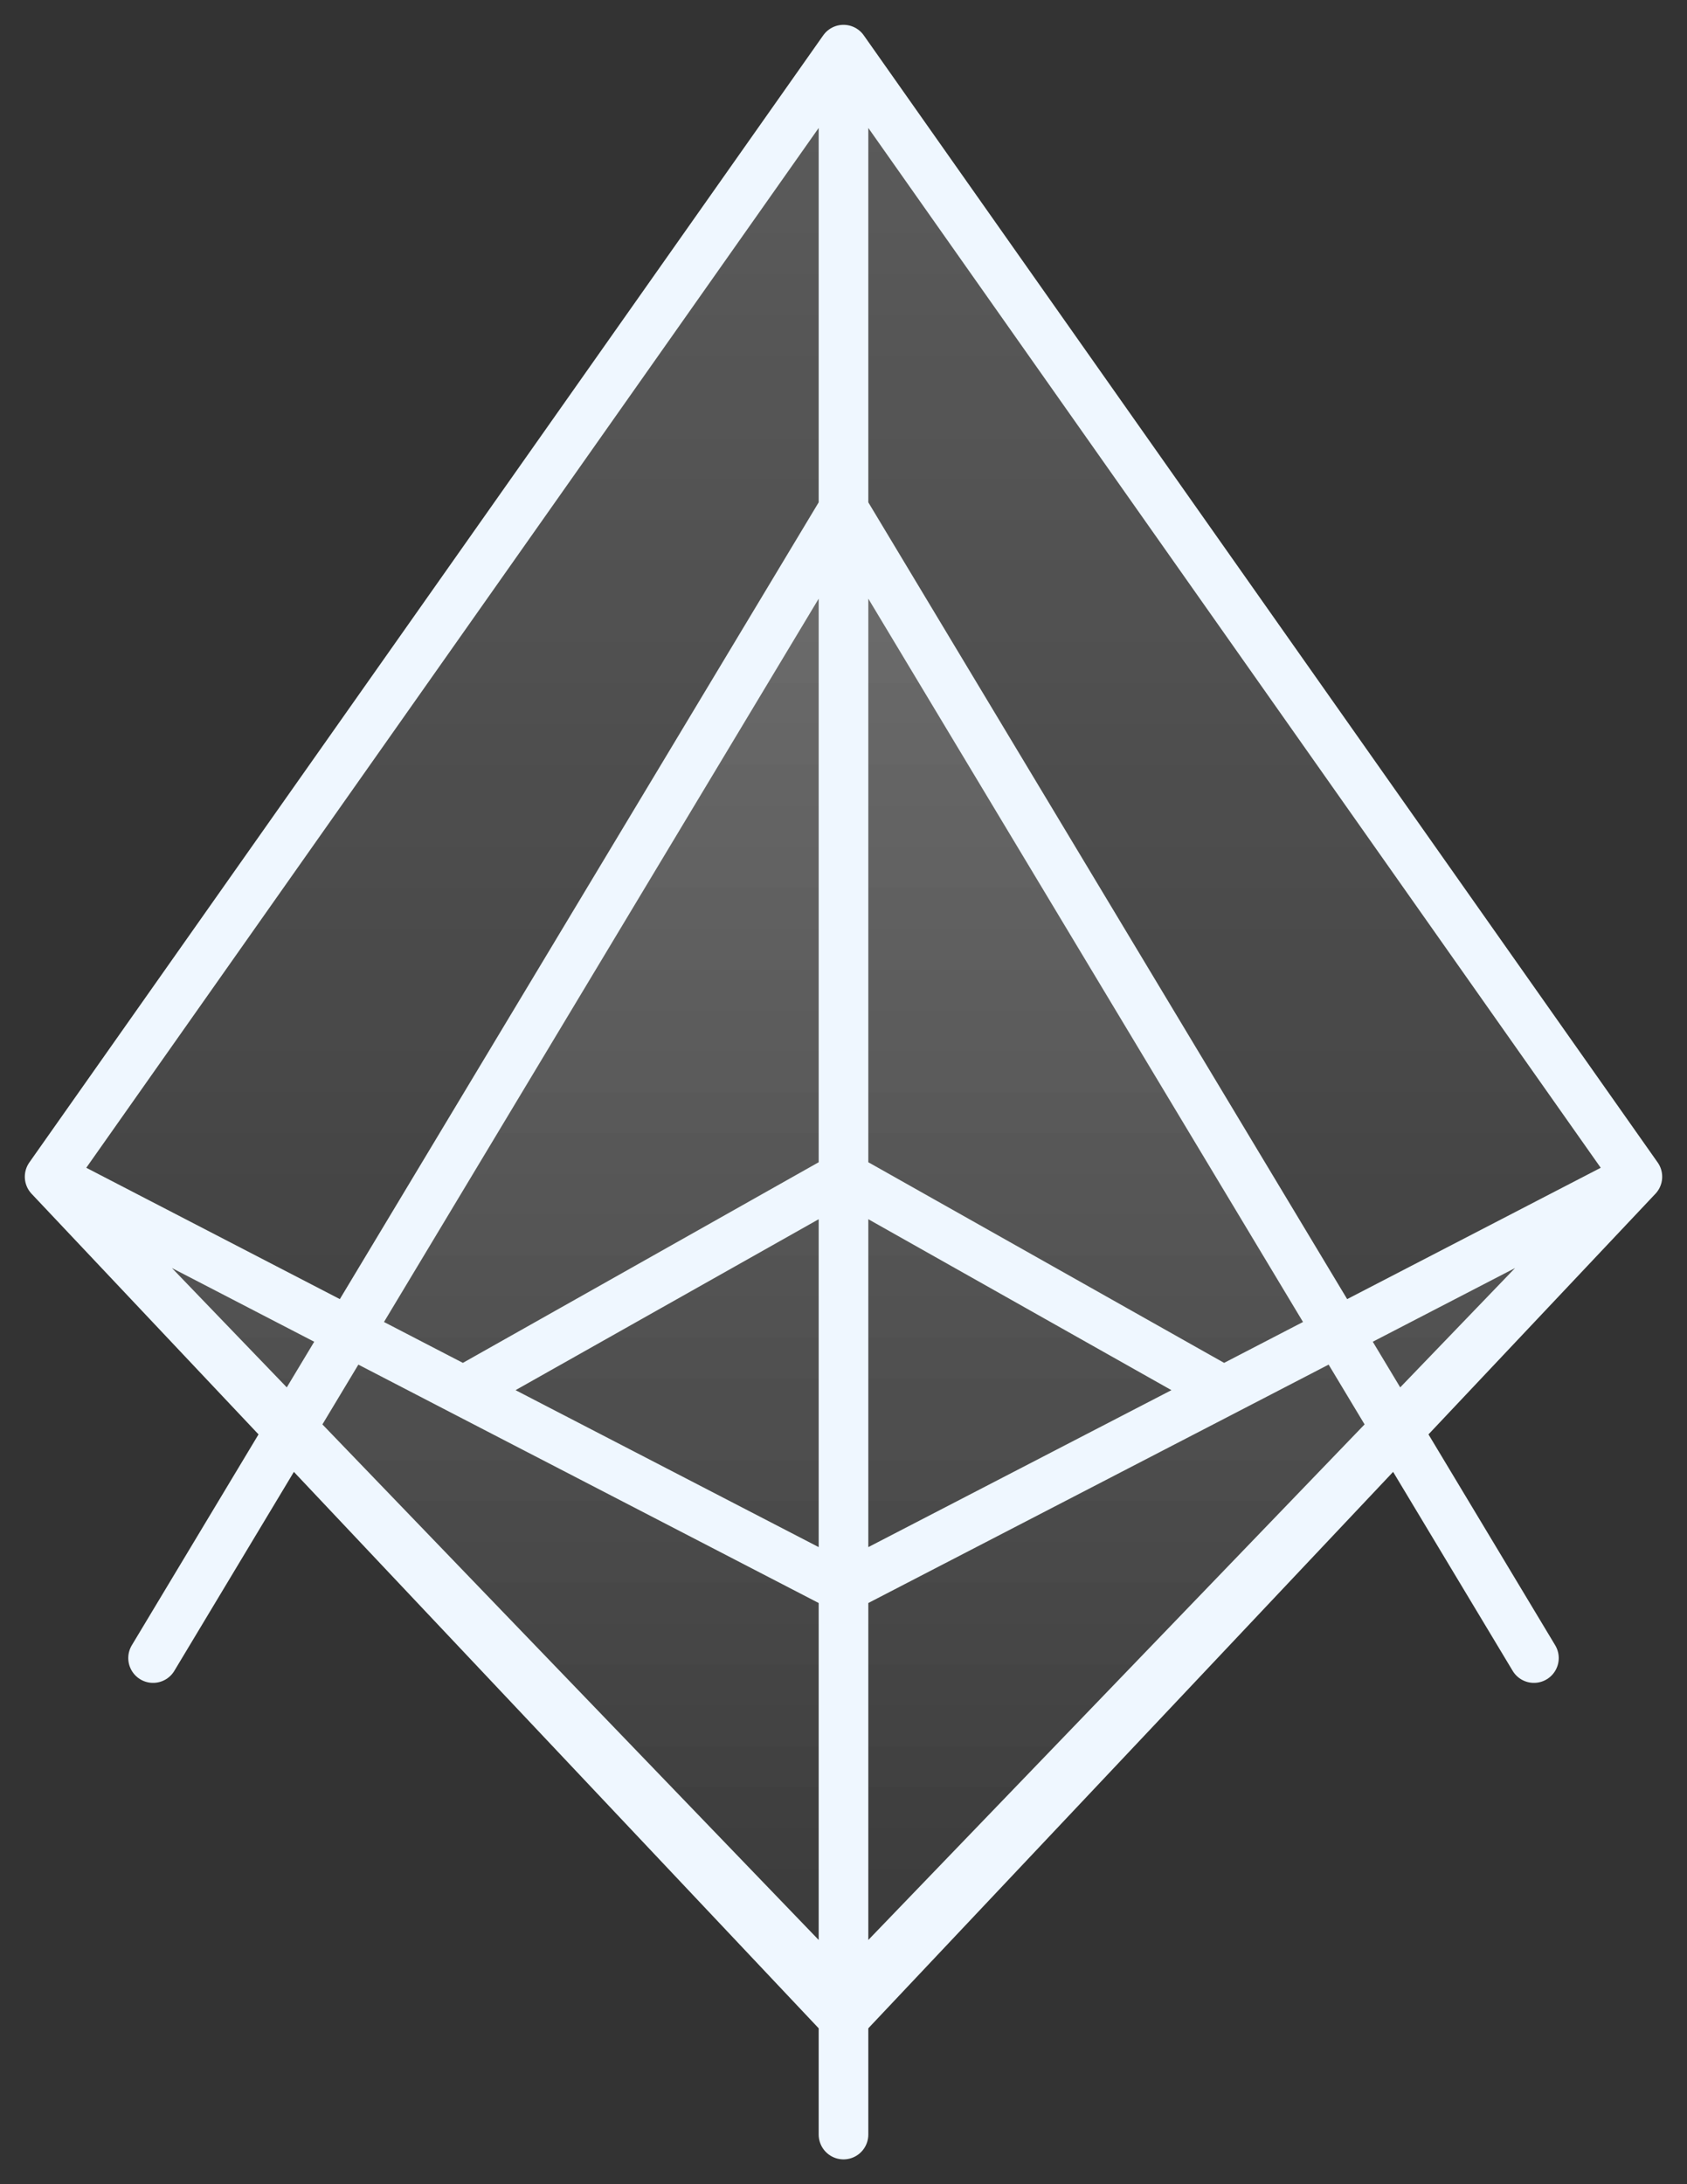
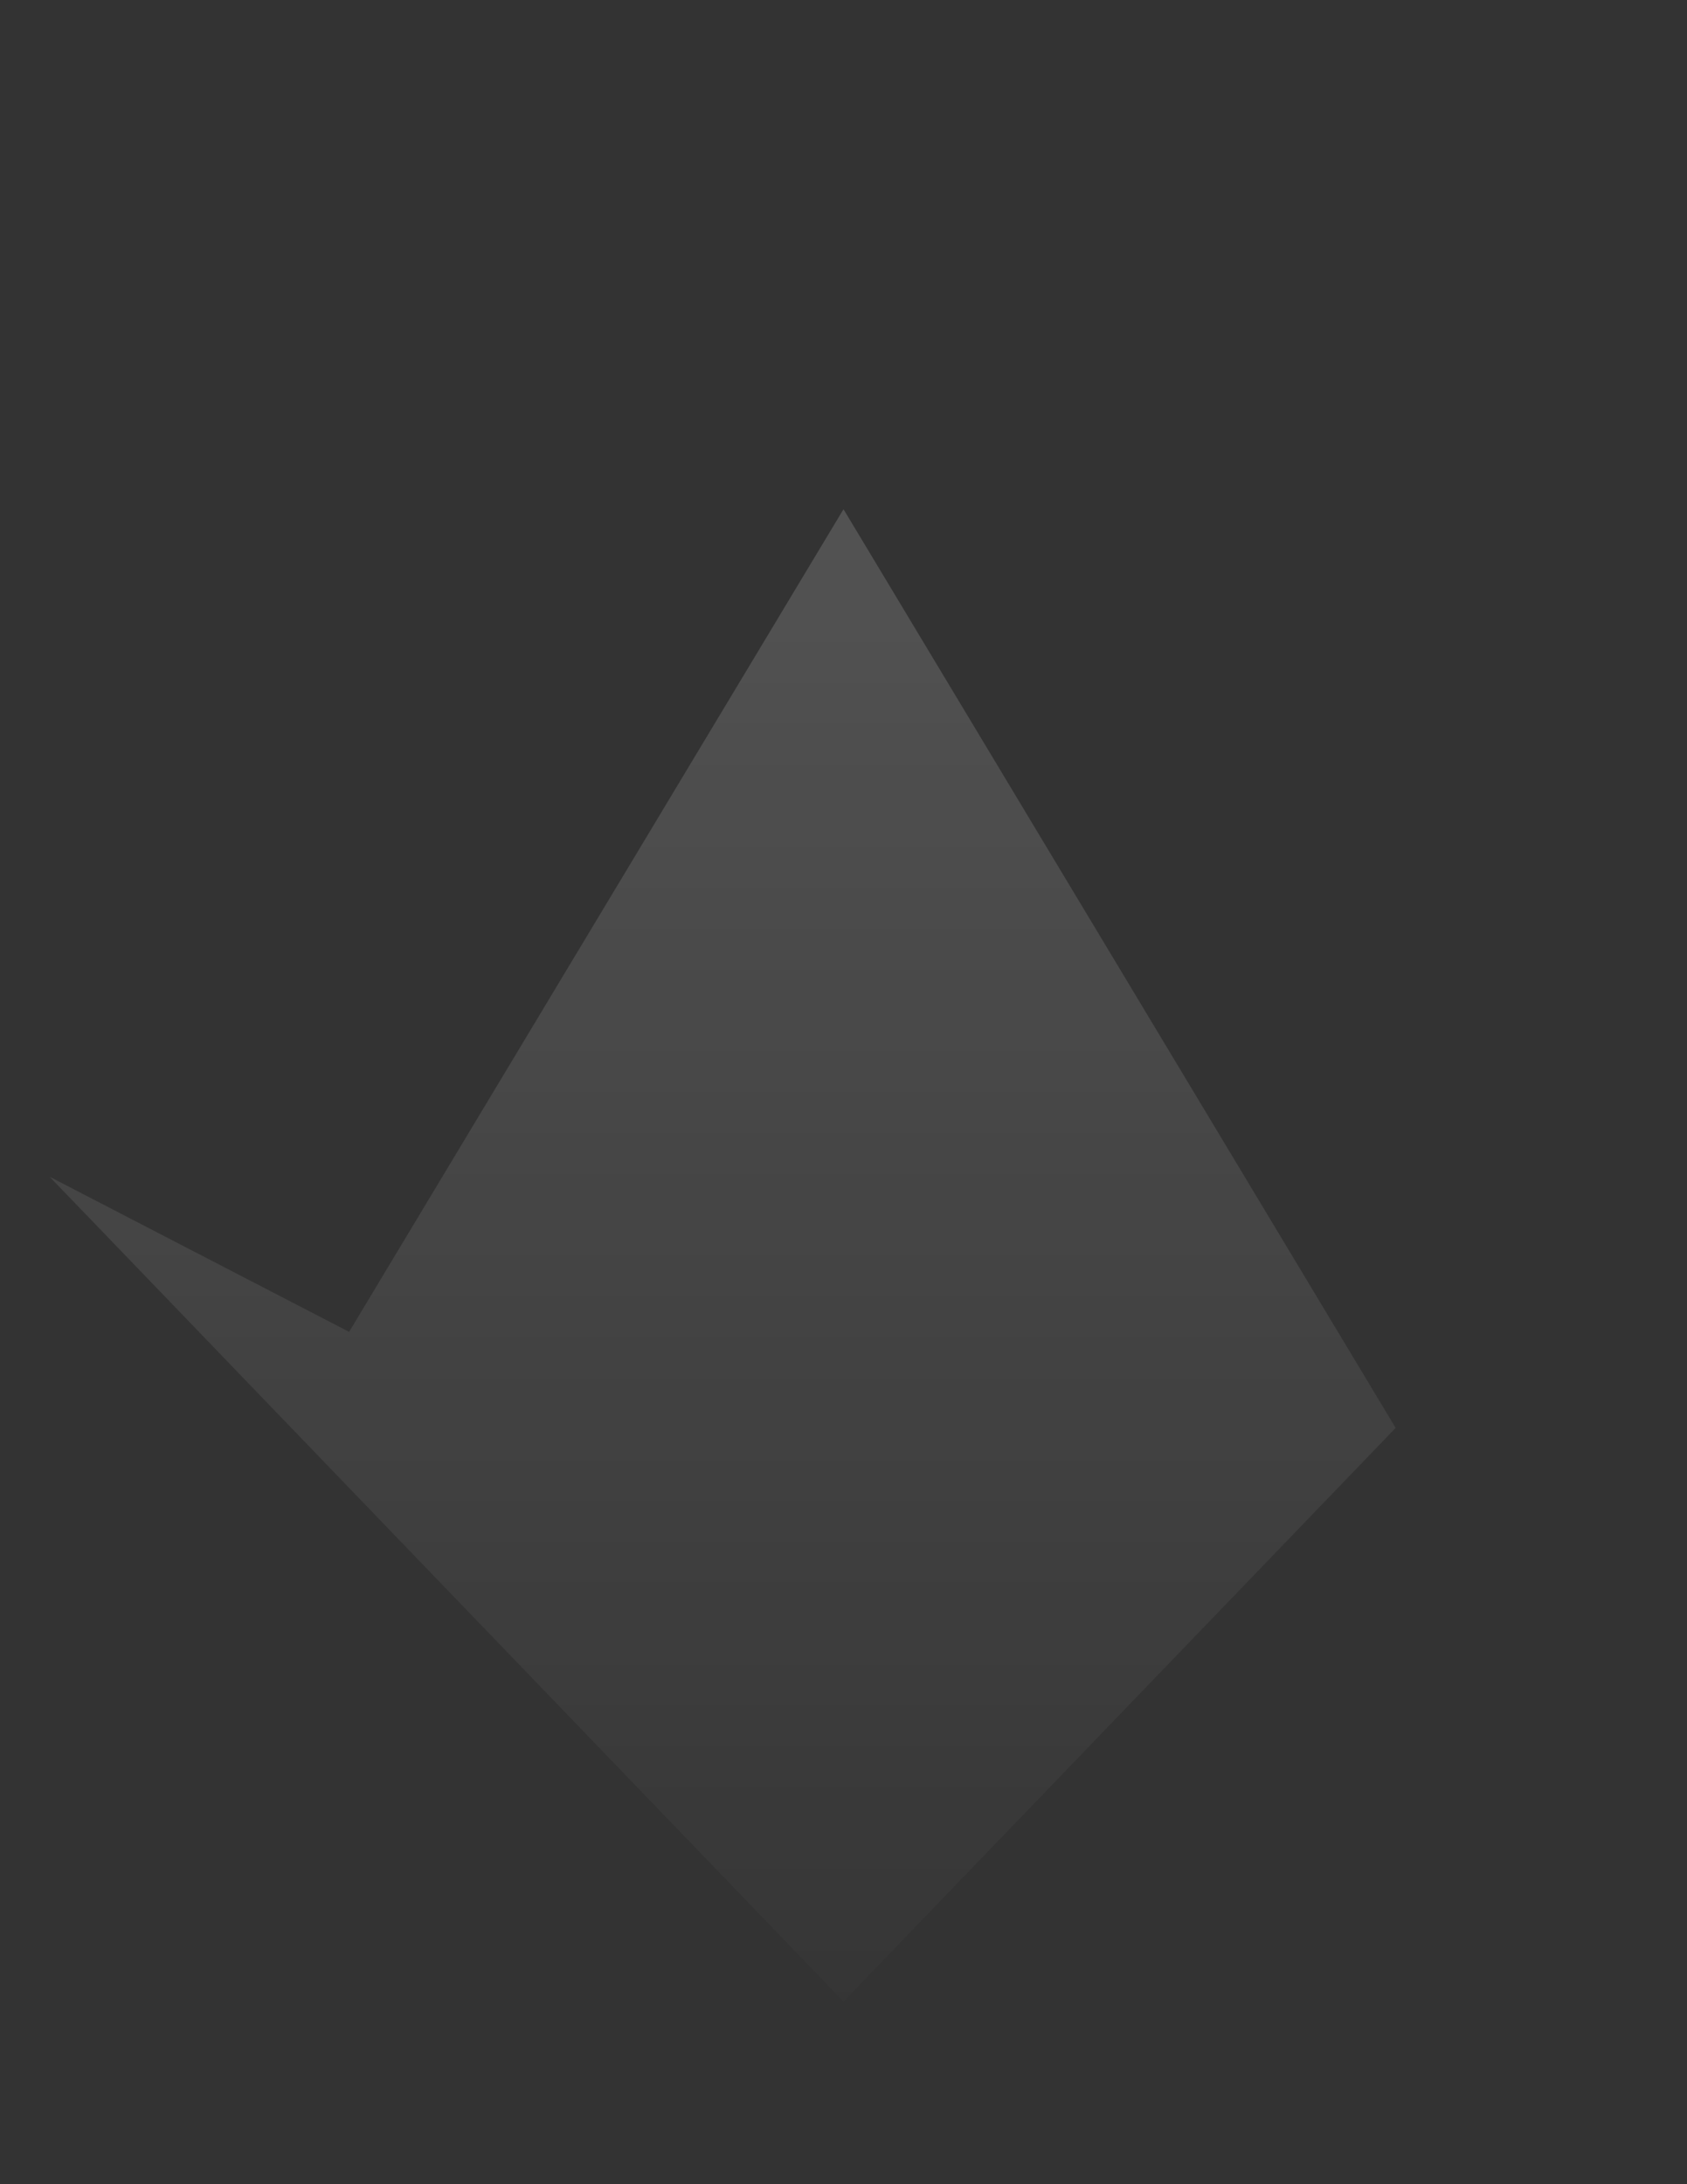
<svg xmlns="http://www.w3.org/2000/svg" width="34" height="44" viewBox="0 0 34 44" fill="none">
  <rect x="0" y="0" width="34" height="44" fill="#333333" stroke="none" />
-   <path d="M28.128 28.765L17 40.32L5.872 28.765L1 23.705L7.036 26.83L17 10.258L26.964 26.83L33 23.705L28.128 28.765Z" fill="url(#paint0_linear_101_1729)" fill-opacity="0.2" />
-   <path d="M1 23.705L17 1L33 23.705L17 40.661L1 23.705Z" fill="url(#paint1_linear_101_1729)" fill-opacity="0.2" />
-   <path d="M17 40.32V43M17 40.32L28.128 28.765M17 40.32V31.988M17 40.32L5.872 28.765M28.128 28.765L33 23.705M28.128 28.765L26.964 26.83M28.128 28.765L30.915 33.401M33 23.705L26.964 26.83M33 23.705L17 40.661L1 23.705M33 23.705L17 1M17 31.988V23.705M17 31.988L9.339 28.023M17 31.988L24.661 28.023M1 23.705L5.872 28.765M1 23.705L7.036 26.83M1 23.705L17 1M5.872 28.765L7.036 26.83M5.872 28.765L3.085 33.401M17 1V10.258M17 10.258L7.036 26.83M17 10.258L26.964 26.83M17 10.258V23.705M7.036 26.83L9.339 28.023M26.964 26.83L24.661 28.023M17 23.705L9.339 28.023M17 23.705L24.661 28.023" stroke="#EFF7FF" stroke-linecap="round" />
+   <path d="M28.128 28.765L17 40.32L5.872 28.765L1 23.705L7.036 26.83L17 10.258L26.964 26.83L28.128 28.765Z" fill="url(#paint0_linear_101_1729)" fill-opacity="0.2" />
  <defs>
    <linearGradient id="paint0_linear_101_1729" x1="17" y1="1" x2="17" y2="43" gradientUnits="userSpaceOnUse">
      <stop stop-color="white" />
      <stop offset="1" stop-color="white" stop-opacity="0" />
    </linearGradient>
    <linearGradient id="paint1_linear_101_1729" x1="17" y1="1" x2="17" y2="43" gradientUnits="userSpaceOnUse">
      <stop stop-color="white" />
      <stop offset="1" stop-color="white" stop-opacity="0" />
    </linearGradient>
  </defs>
</svg>